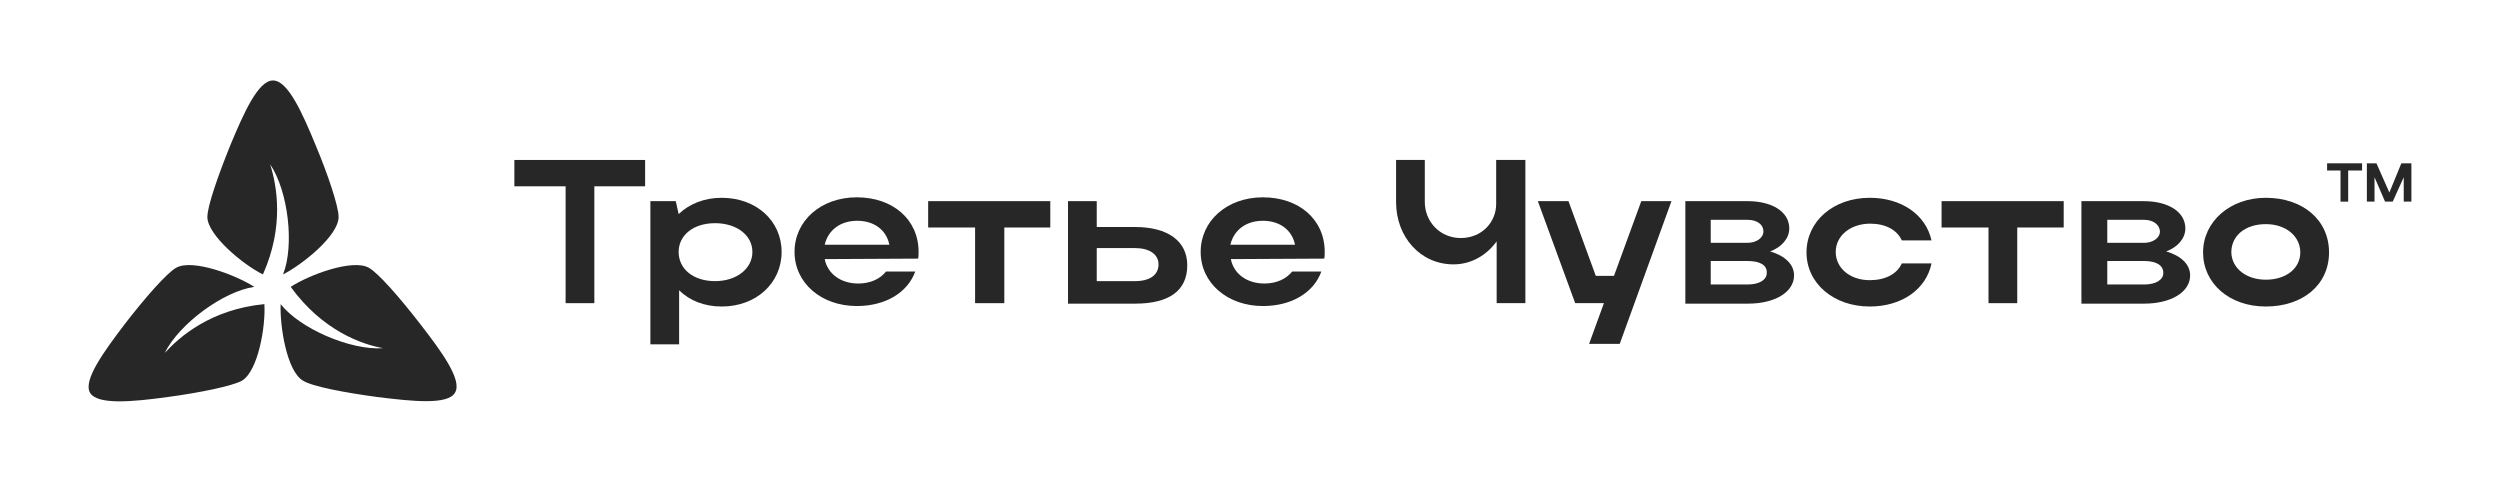
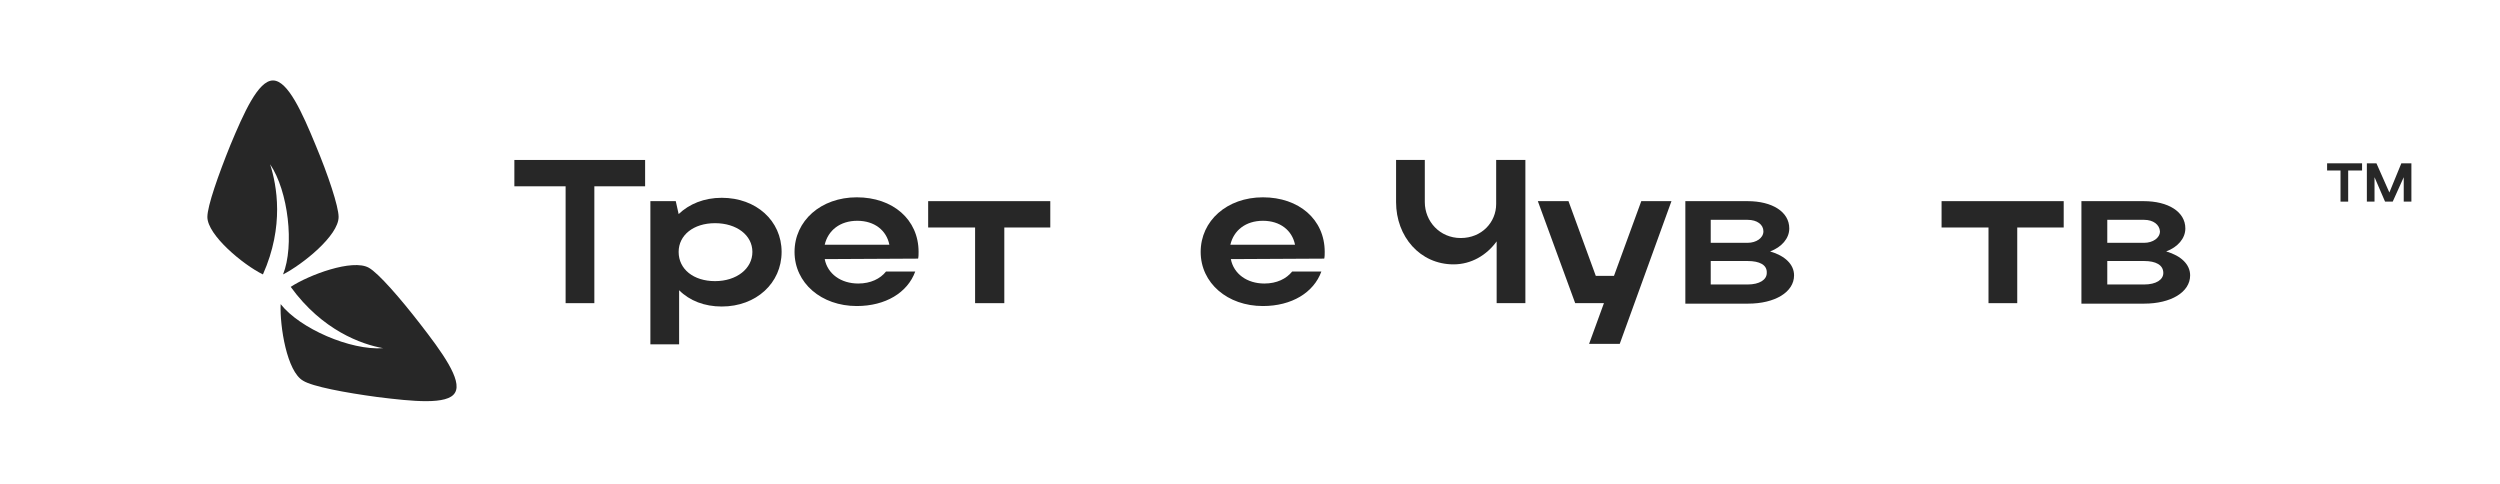
<svg xmlns="http://www.w3.org/2000/svg" width="522" height="101" viewBox="0 0 522 101" fill="none">
  <path d="M118.1 38.9H107.4V33.4H134.7V38.9H124.1V63.3H118.1V38.9Z" fill="#272727" />
  <path d="M149.3 46.6C144.8 46.6 141.7 49.1 141.7 52.6C141.7 56.2 144.8 58.7 149.3 58.7C153.8 58.7 157.1 56.1 157.1 52.6C157.1 49.1 153.8 46.6 149.3 46.6ZM141.1 42L141.7 44.7C143.9 42.6 147 41.3 150.7 41.3C157.9 41.3 163.2 46.1 163.2 52.6C163.2 59.1 157.9 64 150.7 64C147.1 64 144 62.8 141.8 60.6V71.9H135.8V42H141.1Z" fill="#272727" />
  <path d="M185.7 51.1C185.1 48.1 182.6 46.1 179 46.1C175.4 46.1 172.9 48.1 172.2 51.1H185.7ZM172.2 54.1C172.8 57.2 175.6 59.2 179.2 59.2C181.8 59.2 183.8 58.2 185 56.7H191.1C189.5 61.1 184.9 63.9 178.9 63.9C171.5 63.9 165.9 59.1 165.9 52.6C165.9 46.1 171.4 41.2 178.9 41.2C186.4 41.2 191.8 45.8 191.8 52.6C191.8 53.1 191.8 53.6 191.7 54L172.2 54.1Z" fill="#272727" />
  <path d="M203.6 47.5H193.8V42H219.3V47.5H209.7V63.3H203.6V47.5Z" fill="#272727" />
-   <path d="M237 51.8H229V58.7H237C240.1 58.7 241.9 57.4 241.9 55.2C241.9 53.1 240 51.8 237 51.8ZM229 42V47.4H237C243.8 47.4 247.9 50.3 247.9 55.4C247.9 60.7 244.1 63.4 237 63.4H223V42H229Z" fill="#272727" />
  <path d="M270.4 51.1C269.8 48.1 267.3 46.1 263.7 46.1C260.1 46.1 257.6 48.1 256.9 51.1H270.4ZM257 54.1C257.6 57.2 260.4 59.2 264 59.2C266.6 59.2 268.6 58.2 269.8 56.7H275.9C274.3 61.1 269.7 63.9 263.7 63.9C256.3 63.9 250.7 59.1 250.7 52.6C250.7 46.1 256.2 41.2 263.7 41.2C271.2 41.2 276.6 45.8 276.6 52.6C276.6 53.1 276.6 53.6 276.5 54L257 54.1Z" fill="#272727" />
  <path d="M312.5 33.4H318.5V63.3H312.5V50.4C310.4 53.3 307.2 55.2 303.5 55.2C296.5 55.2 291.5 49.4 291.5 42.2V33.4H297.5V42.2C297.5 46.2 300.6 49.7 305 49.7C309.4 49.7 312.4 46.4 312.4 42.6V33.4H312.5Z" fill="#272727" />
  <path d="M331.8 71.8L334.9 63.3H328.9L321.1 42H327.5L333.2 57.6H337L342.7 42H349L338.2 71.8H331.8Z" fill="#272727" />
-   <path d="M364.9 54.5H357.2V59.4H364.9C367.4 59.4 368.9 58.4 368.9 57C369 55.3 367.4 54.5 364.9 54.5ZM364.9 45.9H357.2V50.7H364.9C366.7 50.7 368.2 49.7 368.2 48.3C368.2 46.9 366.9 45.9 364.9 45.9ZM351.8 42H364.9C370 42 373.6 44.2 373.6 47.7C373.6 49.8 372 51.6 369.6 52.5C372.7 53.4 374.6 55.2 374.6 57.5C374.6 61 370.6 63.4 365 63.4H351.9V42H351.8Z" fill="#272727" />
-   <path d="M390.4 58.5C393.7 58.5 396.1 57.2 397.1 55H403.3C402.2 60.4 397.1 64 390.4 64C382.9 64 377.2 59.2 377.2 52.7C377.2 46.2 382.8 41.3 390.4 41.3C397 41.3 402.1 44.8 403.3 50.2H397.1C396.1 48 393.7 46.7 390.5 46.7C386.4 46.7 383.3 49.2 383.3 52.6C383.3 56 386.3 58.5 390.4 58.5Z" fill="#272727" />
+   <path d="M364.9 54.5H357.2V59.4H364.9C367.4 59.4 368.9 58.4 368.9 57C369 55.3 367.4 54.5 364.9 54.5M364.9 45.9H357.2V50.7H364.9C366.7 50.7 368.2 49.7 368.2 48.3C368.2 46.9 366.9 45.9 364.9 45.9ZM351.8 42H364.9C370 42 373.6 44.2 373.6 47.7C373.6 49.8 372 51.6 369.6 52.5C372.7 53.4 374.6 55.2 374.6 57.5C374.6 61 370.6 63.4 365 63.4H351.9V42H351.8Z" fill="#272727" />
  <path d="M415.2 47.5H405.4V42H430.9V47.5H421.2V63.3H415.2V47.5Z" fill="#272727" />
  <path d="M447.7 54.5H440V59.4H447.7C450.2 59.4 451.7 58.4 451.7 57C451.7 55.3 450.1 54.5 447.7 54.5ZM447.7 45.9H440V50.7H447.7C449.5 50.7 451 49.7 451 48.3C450.9 46.9 449.6 45.9 447.7 45.9ZM434.5 42H447.6C452.7 42 456.3 44.2 456.3 47.7C456.3 49.8 454.7 51.6 452.3 52.5C455.4 53.4 457.3 55.2 457.3 57.5C457.3 61 453.3 63.4 447.7 63.4H434.6V42H434.5Z" fill="#272727" />
-   <path d="M473.1 58.4C477.4 58.4 480.3 56 480.3 52.7C480.3 49.4 477.4 46.8 473.1 46.8C468.8 46.8 465.9 49.2 465.9 52.7C466 56.1 469.1 58.4 473.1 58.4ZM473.1 41.3C480.8 41.3 486.3 45.9 486.3 52.7C486.3 59.5 480.8 64 473.1 64C465.4 64 460 59.1 460 52.7C460 46.3 465.6 41.3 473.1 41.3Z" fill="#272727" />
  <path fill-rule="evenodd" clip-rule="evenodd" d="M54.9 57.3C50.8 55.3 43.3 49.1 43.3 45.3C43.3 43 45.6 36.5 48.1 30.3C50.9 23.6 53.9 16.8 57 16.8C60.1 16.8 63.1 23.5 65.9 30.3C68.5 36.5 70.7 43.1 70.7 45.3C70.7 49.2 63.2 55.2 59.1 57.3C61.5 51.3 60.2 39.9 56.4 34.3C57.8 38.7 59.4 47.2 54.9 57.3Z" fill="#272727" />
-   <path fill-rule="evenodd" clip-rule="evenodd" d="M55.2 63.5C55.5 68.1 53.9 77.5 50.5 79.5C48.5 80.6 41.7 82 35 82.9C27.7 83.9 20.3 84.6 18.8 82C17.3 79.4 21.7 73.4 26.1 67.6C30.2 62.3 34.8 57 36.8 55.9C40.2 54 49.2 57.4 53.1 59.9C46.7 60.8 37.4 67.6 34.4 73.7C37.5 70.3 44 64.6 55.2 63.5Z" fill="#272727" />
  <path fill-rule="evenodd" clip-rule="evenodd" d="M60.7 59.9C64.5 57.4 73.6 54 77 55.9C79 57 83.6 62.3 87.7 67.6C92.2 73.4 96.6 79.4 95 82C93.5 84.6 86.1 83.8 78.8 82.9C72.1 82 65.2 80.7 63.3 79.5C59.9 77.6 58.4 68.1 58.6 63.5C62.6 68.6 73.2 73.2 80 72.7C75.5 71.9 67.3 69 60.7 59.9Z" fill="#272727" />
  <path d="M488.7 35.6H485.9V34.1H493.2V35.6H490.3V42.1H488.7V35.6Z" fill="#272727" />
  <path d="M495.8 42.1H494.2V34.1H496.2L498.9 40.2L501.4 34.1H503.5V42.1H501.9V37L499.6 42.1H498L495.8 37V42.1Z" fill="#272727" />
</svg>